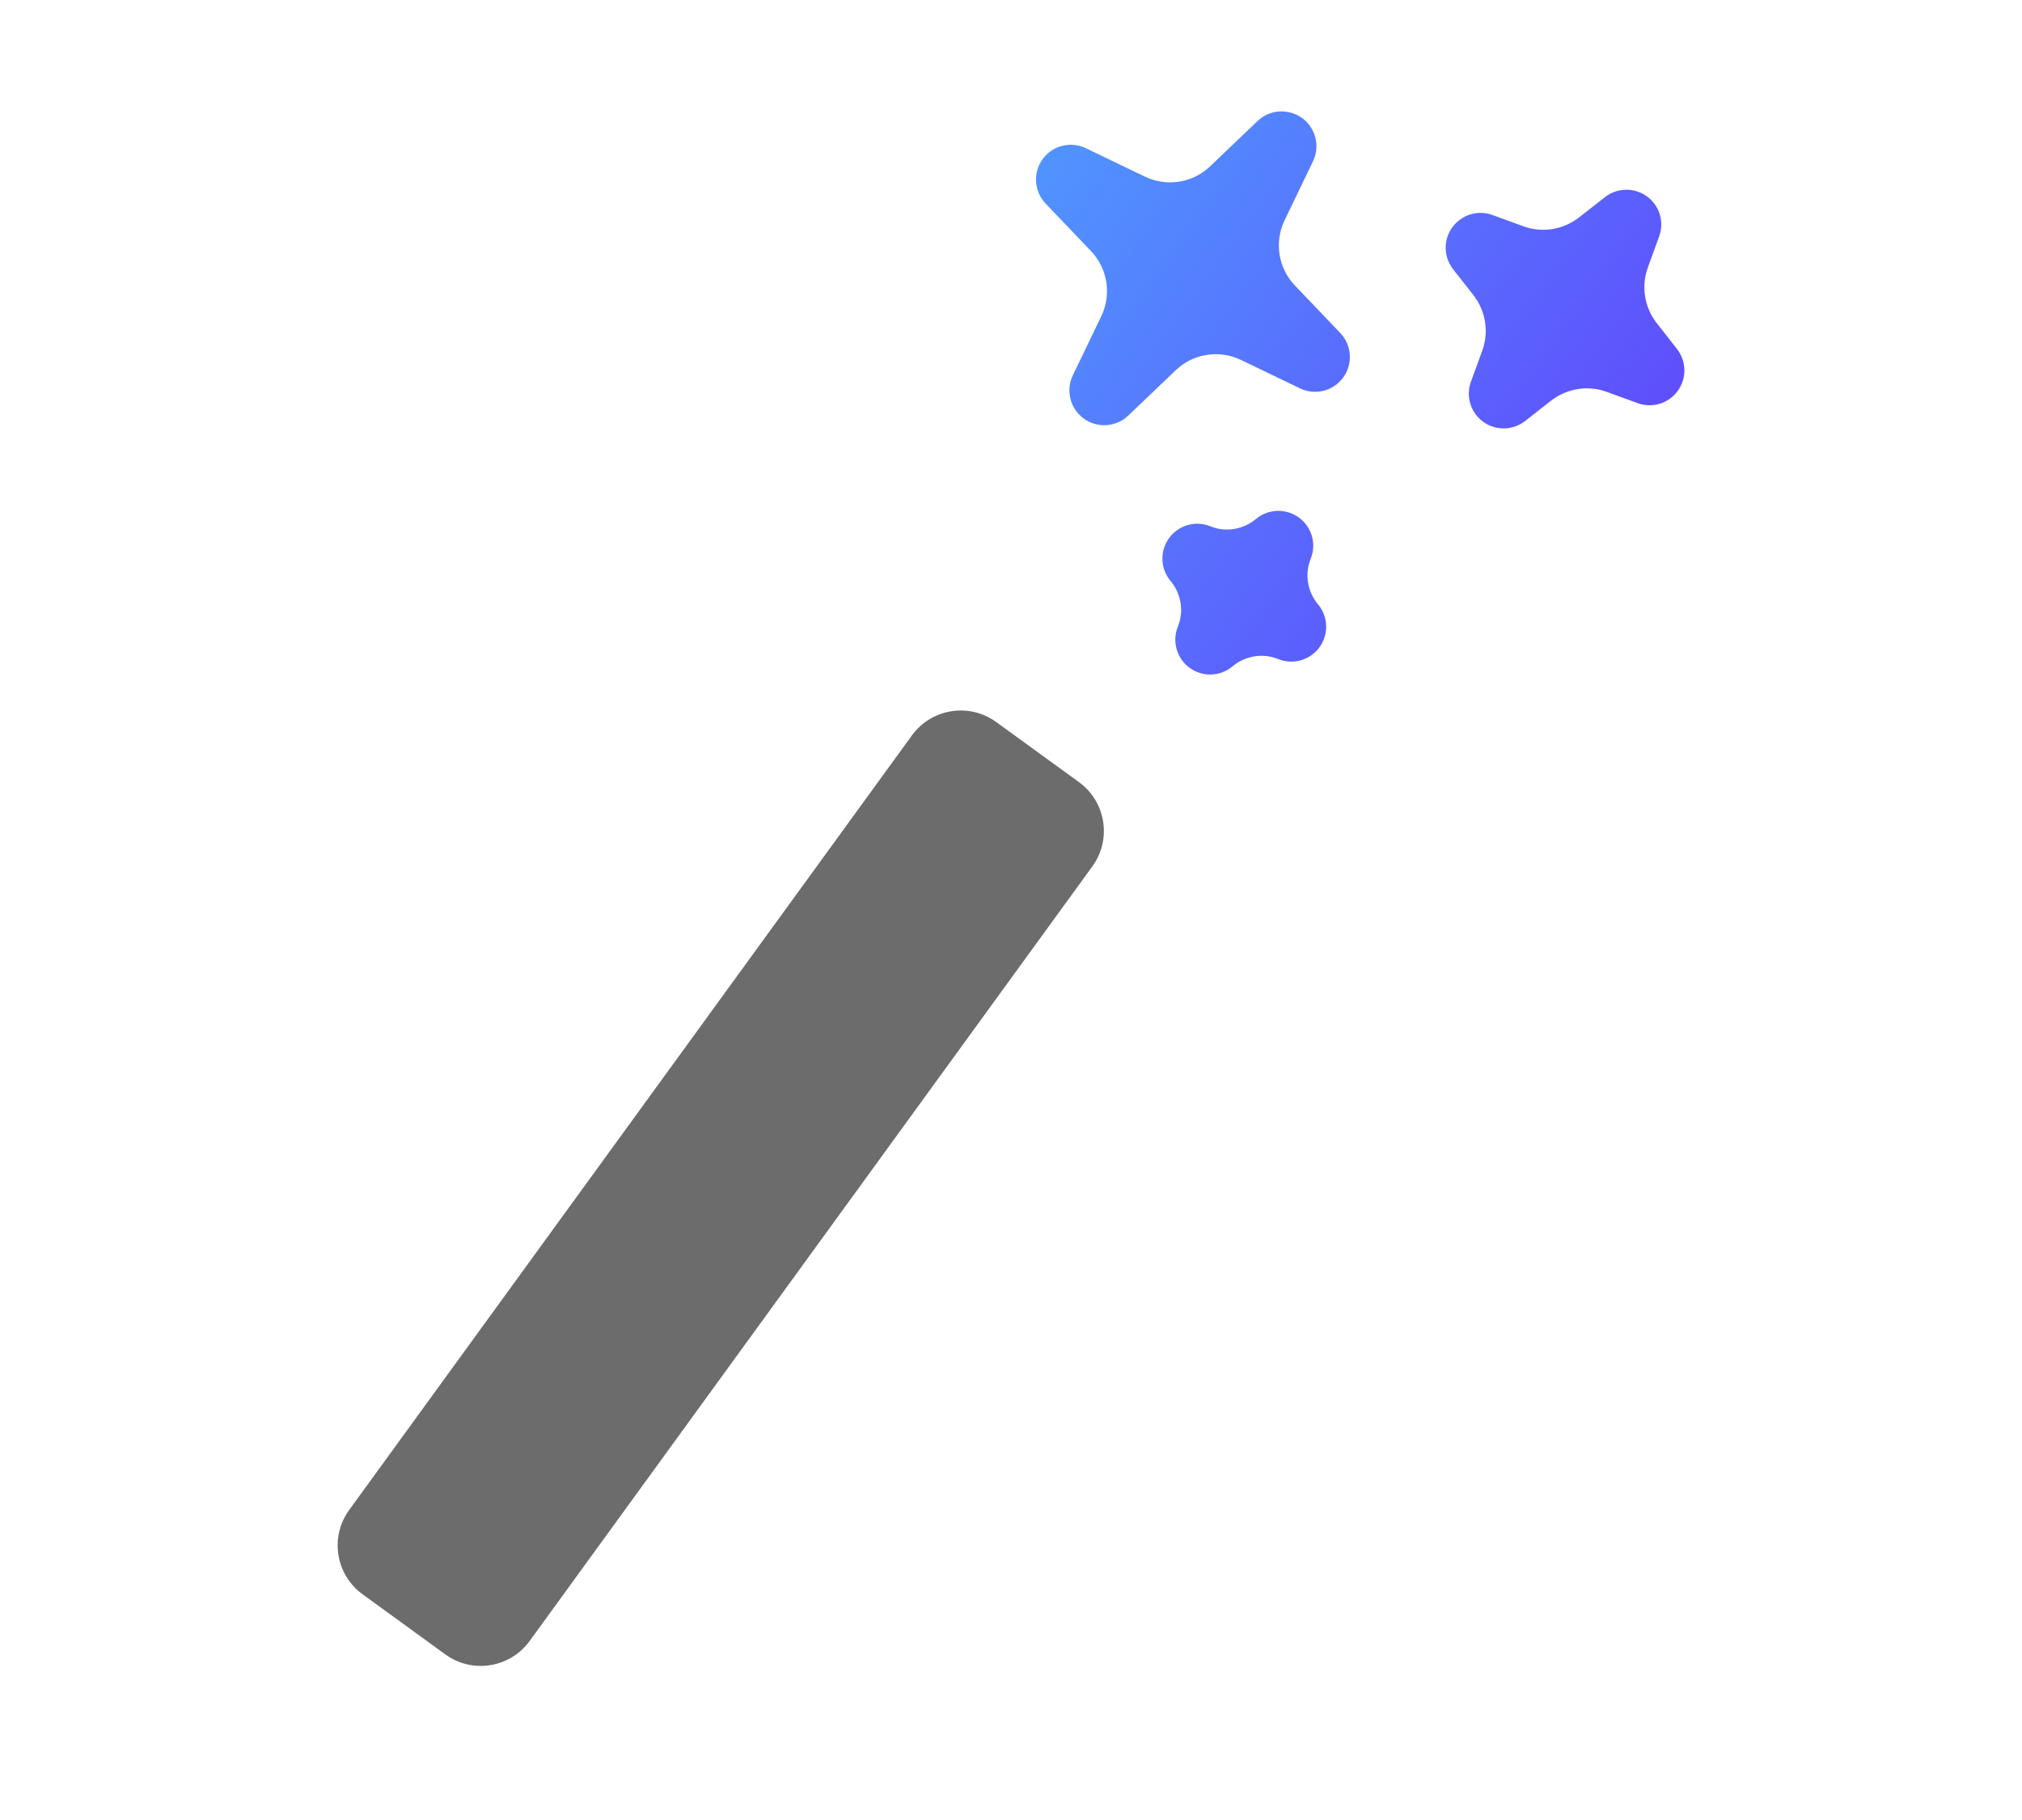
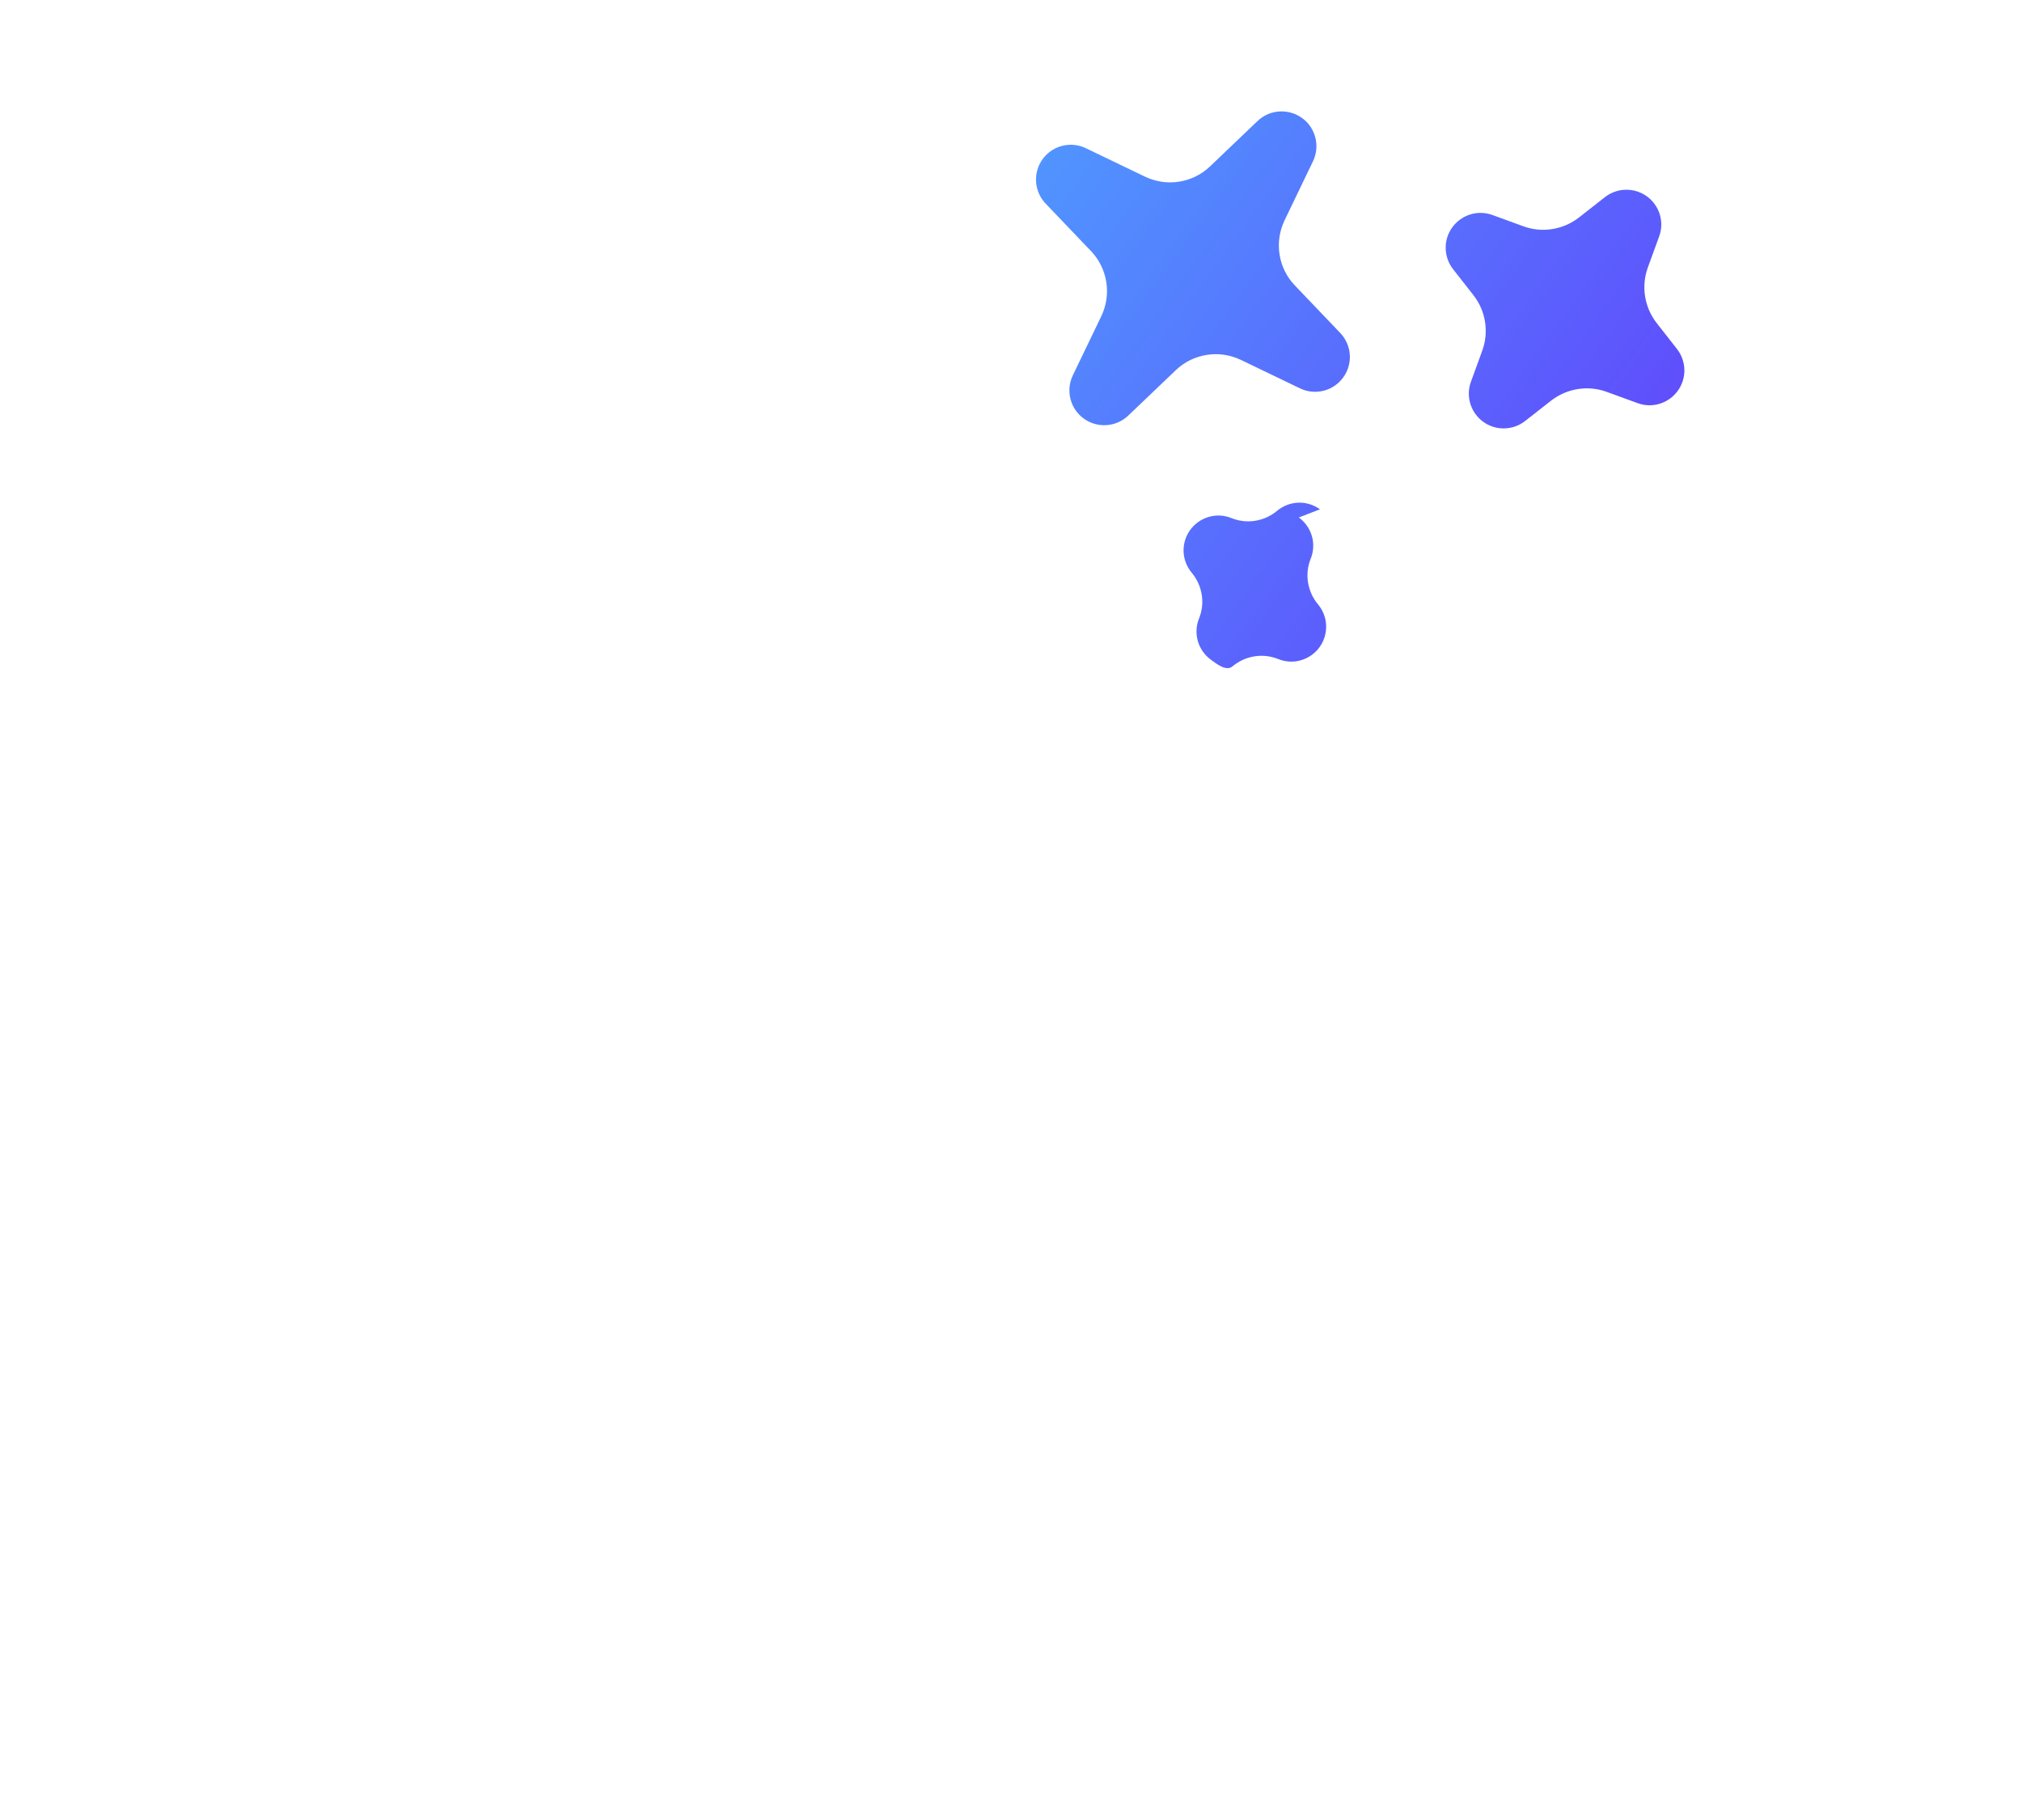
<svg xmlns="http://www.w3.org/2000/svg" fill="none" height="36" viewBox="0 0 40 36" width="40">
  <linearGradient id="a" gradientUnits="userSpaceOnUse" x1="31.487" x2="20.758" y1="10.416" y2="2.621">
    <stop offset="0" stop-color="#5f4efc" />
    <stop offset="1" stop-color="#5095ff" />
  </linearGradient>
-   <path clip-rule="evenodd" d="m25.758 2.334c.131.095.224.233.263.389.04.156.023.322-.047.467l-.562 1.168c-.101.21-.136.447-.099.677.036.231.142.445.304.613l.895.937c.112.117.179.269.19.43.011.161-.035.321-.13.451-.095.131-.233.224-.389.263-.157.039-.322.023-.467-.048l-1.168-.562c-.21-.101-.447-.136-.677-.099-.231.037-.445.142-.613.304l-.937.895c-.117.112-.269.179-.43.19s-.321-.035-.452-.13-.224-.233-.263-.389c-.039-.157-.023-.322.048-.467l.562-1.168c.101-.21.136-.447.099-.677s-.142-.445-.304-.613l-.895-.937c-.112-.117-.179-.269-.19-.43-.011-.161.035-.321.13-.451.095-.131.233-.224.389-.263.157-.039.322-.023.467.048l1.168.562c.21.101.447.136.677.099.231-.037.445-.142.613-.304l.937-.895c.117-.112.269-.179.43-.189s.321.035.451.13zm6.822 1.55c.121.088.21.213.254.356s.04.297-.012.437l-.223.612c-.136.372-.07.789.174 1.101l.402.513c.092.118.143.263.146.412.003.15-.044.296-.132.417-.088.121-.213.21-.356.254-.143.044-.296.04-.437-.012l-.612-.223c-.183-.067-.38-.086-.573-.055s-.374.11-.528.23l-.513.402c-.118.092-.263.143-.412.146-.15.003-.296-.044-.417-.131-.121-.088-.21-.213-.254-.356-.044-.143-.04-.297.012-.437l.223-.612c.067-.183.086-.38.055-.573-.03-.193-.11-.374-.23-.528l-.402-.513c-.092-.118-.143-.263-.146-.412-.003-.15.043-.296.132-.417s.213-.21.356-.254c.143-.044.297-.04.437.012l.612.223c.183.067.381.086.573.055.193-.031.374-.11.528-.23l.513-.402c.118-.092.263-.144.412-.146.15-.003.296.043.417.131zm-6.886 6.352c.124.09.215.22.258.367s.034.305-.023.448c-.06.149-.079.312-.053.471s.093.308.197.432c.099.118.156.265.161.419.005.154-.041.305-.131.429s-.22.215-.368.258-.306.034-.449-.024c-.149-.06-.312-.079-.471-.053s-.308.093-.432.197c-.118.099-.265.156-.419.162s-.305-.041-.429-.131c-.124-.09-.215-.22-.258-.368-.042-.148-.034-.306.024-.448.06-.149.079-.312.053-.471s-.093-.308-.197-.432c-.099-.118-.156-.265-.162-.419-.005-.154.041-.305.131-.429.09-.124.22-.215.368-.258s.306-.034.448.024c.149.06.312.079.471.053s.308-.093.432-.197c.118-.099.265-.155.419-.161.154-.005.305.041.429.131z" fill="url(#a)" fill-rule="evenodd" />
-   <path d="m18.04 14.546c.388-.533 1.134-.652 1.668-.264l1.637 1.189c.533.388.652 1.134.264 1.667l-11.132 15.322c-.388.533-1.134.652-1.668.264l-1.637-1.189c-.533-.388-.652-1.134-.264-1.668z" fill="#6c6c6c" />
+   <path clip-rule="evenodd" d="m25.758 2.334c.131.095.224.233.263.389.04.156.023.322-.047.467l-.562 1.168c-.101.21-.136.447-.099.677.036.231.142.445.304.613l.895.937c.112.117.179.269.19.43.011.161-.035.321-.13.451-.095.131-.233.224-.389.263-.157.039-.322.023-.467-.048l-1.168-.562c-.21-.101-.447-.136-.677-.099-.231.037-.445.142-.613.304l-.937.895c-.117.112-.269.179-.43.19s-.321-.035-.452-.13-.224-.233-.263-.389c-.039-.157-.023-.322.048-.467l.562-1.168c.101-.21.136-.447.099-.677s-.142-.445-.304-.613l-.895-.937c-.112-.117-.179-.269-.19-.43-.011-.161.035-.321.13-.451.095-.131.233-.224.389-.263.157-.039.322-.023.467.048l1.168.562c.21.101.447.136.677.099.231-.037.445-.142.613-.304l.937-.895c.117-.112.269-.179.43-.189s.321.035.451.13zm6.822 1.55c.121.088.21.213.254.356s.04.297-.012.437l-.223.612c-.136.372-.07.789.174 1.101l.402.513c.092.118.143.263.146.412.003.15-.044.296-.132.417-.088.121-.213.21-.356.254-.143.044-.296.04-.437-.012l-.612-.223c-.183-.067-.38-.086-.573-.055s-.374.11-.528.23l-.513.402c-.118.092-.263.143-.412.146-.15.003-.296-.044-.417-.131-.121-.088-.21-.213-.254-.356-.044-.143-.04-.297.012-.437l.223-.612c.067-.183.086-.38.055-.573-.03-.193-.11-.374-.23-.528l-.402-.513c-.092-.118-.143-.263-.146-.412-.003-.15.043-.296.132-.417s.213-.21.356-.254c.143-.044.297-.04.437.012l.612.223c.183.067.381.086.573.055.193-.031.374-.11.528-.23l.513-.402c.118-.092.263-.144.412-.146.15-.003.296.043.417.131zm-6.886 6.352c.124.09.215.22.258.367s.034.305-.023.448c-.06.149-.079.312-.053.471s.093.308.197.432c.099.118.156.265.161.419.005.154-.041.305-.131.429s-.22.215-.368.258-.306.034-.449-.024c-.149-.06-.312-.079-.471-.053s-.308.093-.432.197s-.305-.041-.429-.131c-.124-.09-.215-.22-.258-.368-.042-.148-.034-.306.024-.448.06-.149.079-.312.053-.471s-.093-.308-.197-.432c-.099-.118-.156-.265-.162-.419-.005-.154.041-.305.131-.429.09-.124.22-.215.368-.258s.306-.034.448.024c.149.06.312.079.471.053s.308-.093.432-.197c.118-.099.265-.155.419-.161.154-.005.305.041.429.131z" fill="url(#a)" fill-rule="evenodd" />
</svg>